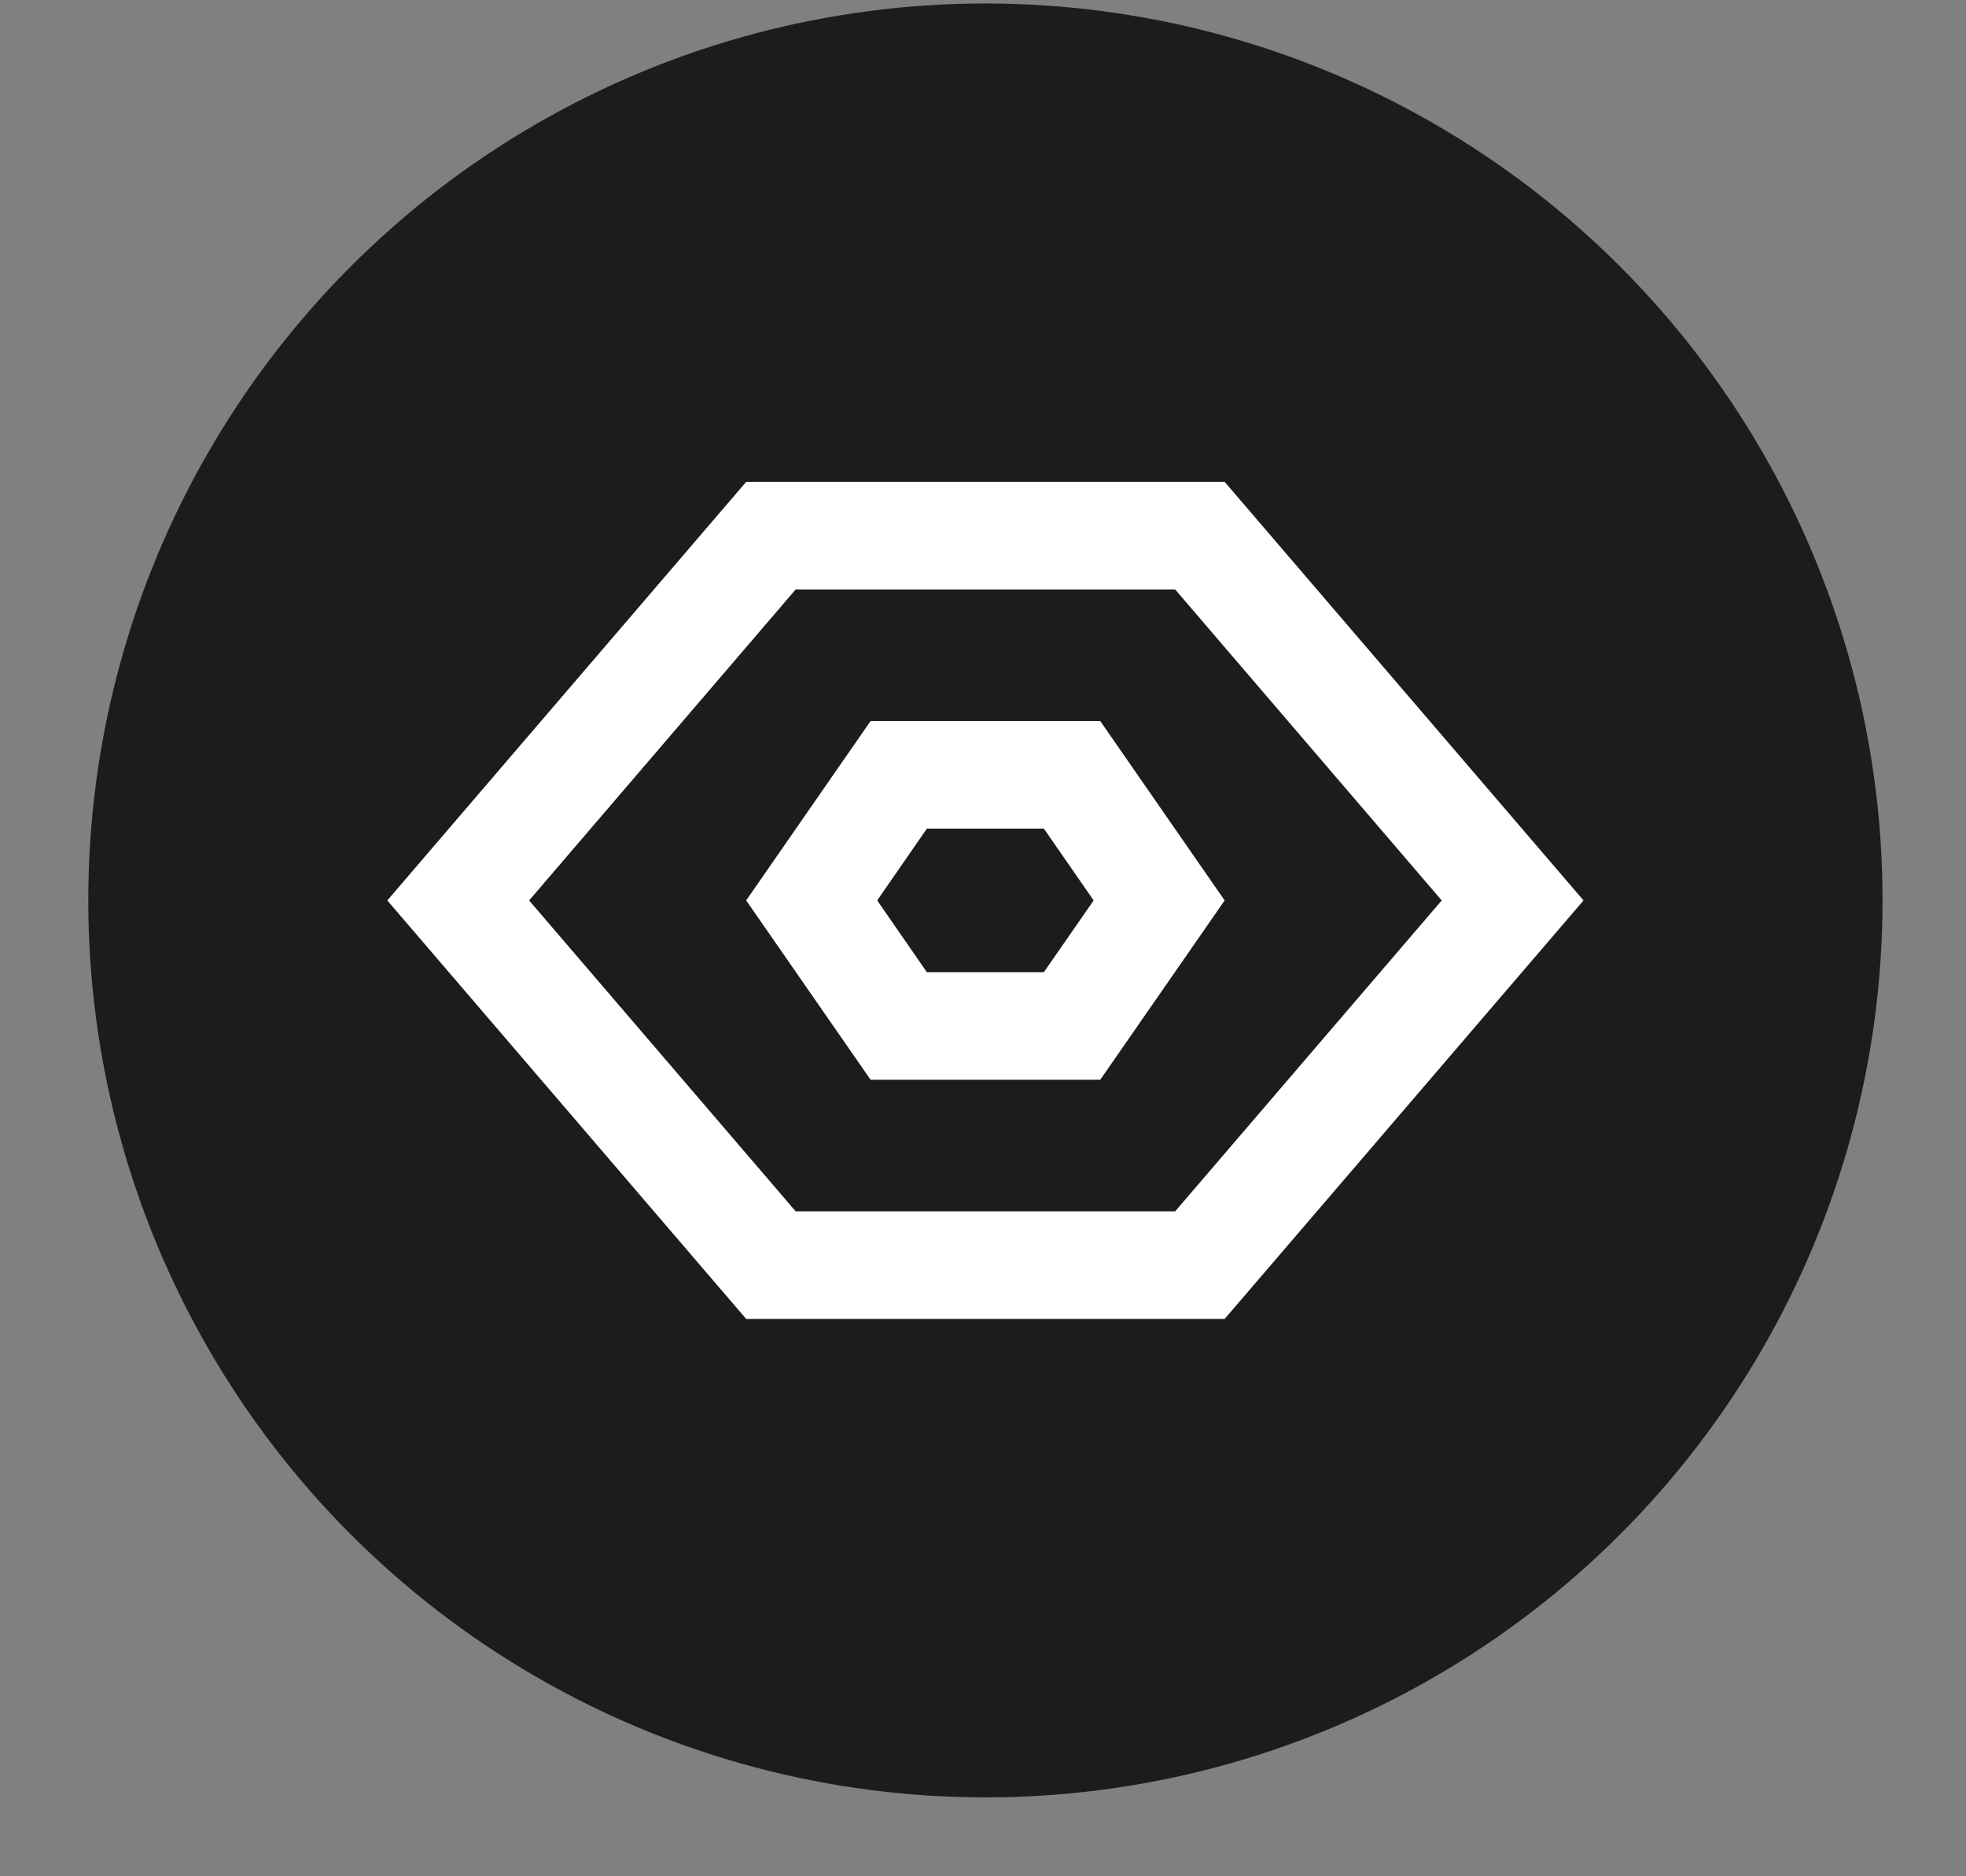
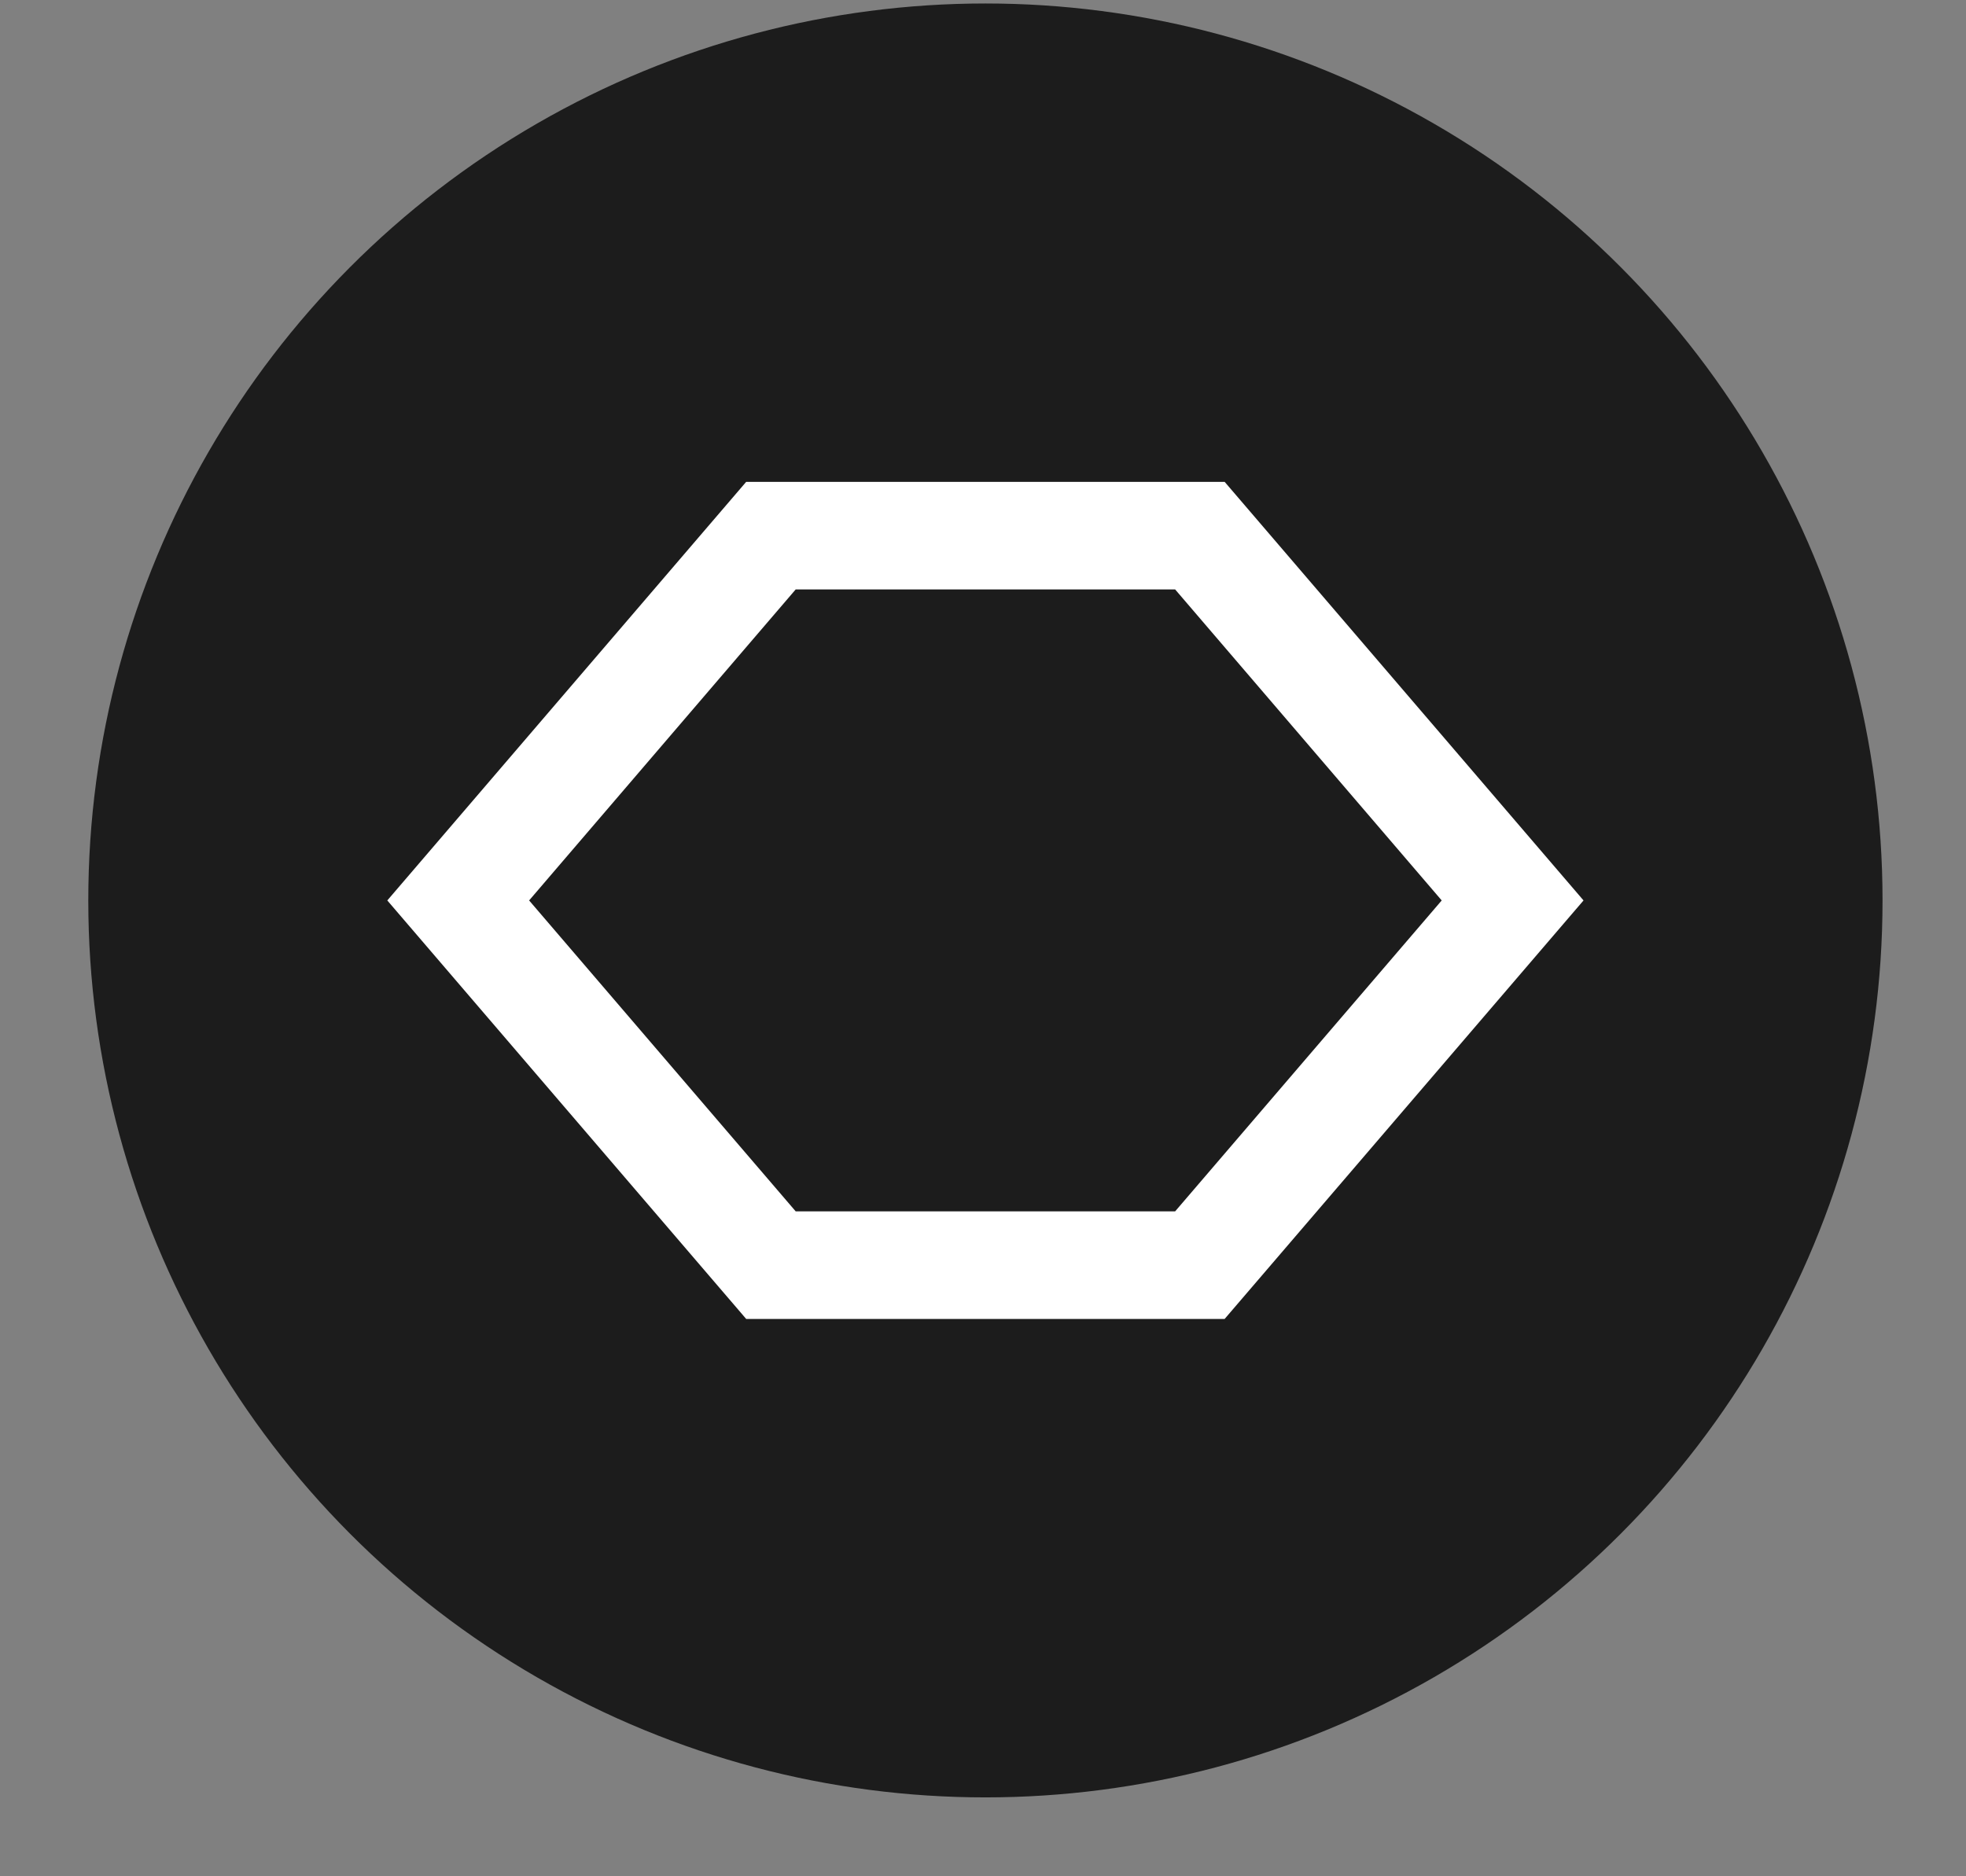
<svg xmlns="http://www.w3.org/2000/svg" width="22" height="21" viewBox="0 0 22 21" fill="none">
  <rect x="0" y="0" width="22" height="21" fill="#808080" stroke="none" />
  <circle cx="11.027" cy="10.078" r="10.039" fill="#1C1C1C" />
  <path fill-rule="evenodd" clip-rule="evenodd" d="M8.904 6.597L5.921 10.078L8.904 13.558H13.15L16.133 10.078L13.15 6.597H8.904ZM13.704 5.393H8.35L4.334 10.078L8.35 14.762H13.704L17.72 10.078L13.704 5.393Z" fill="white" />
-   <path fill-rule="evenodd" clip-rule="evenodd" d="M10.372 9.274L9.816 10.078L10.372 10.881H11.681L12.238 10.078L11.681 9.274H10.372ZM12.312 8.07H9.742L8.35 10.078L9.742 12.085H12.312L13.704 10.078L12.312 8.07Z" fill="white" />
</svg>